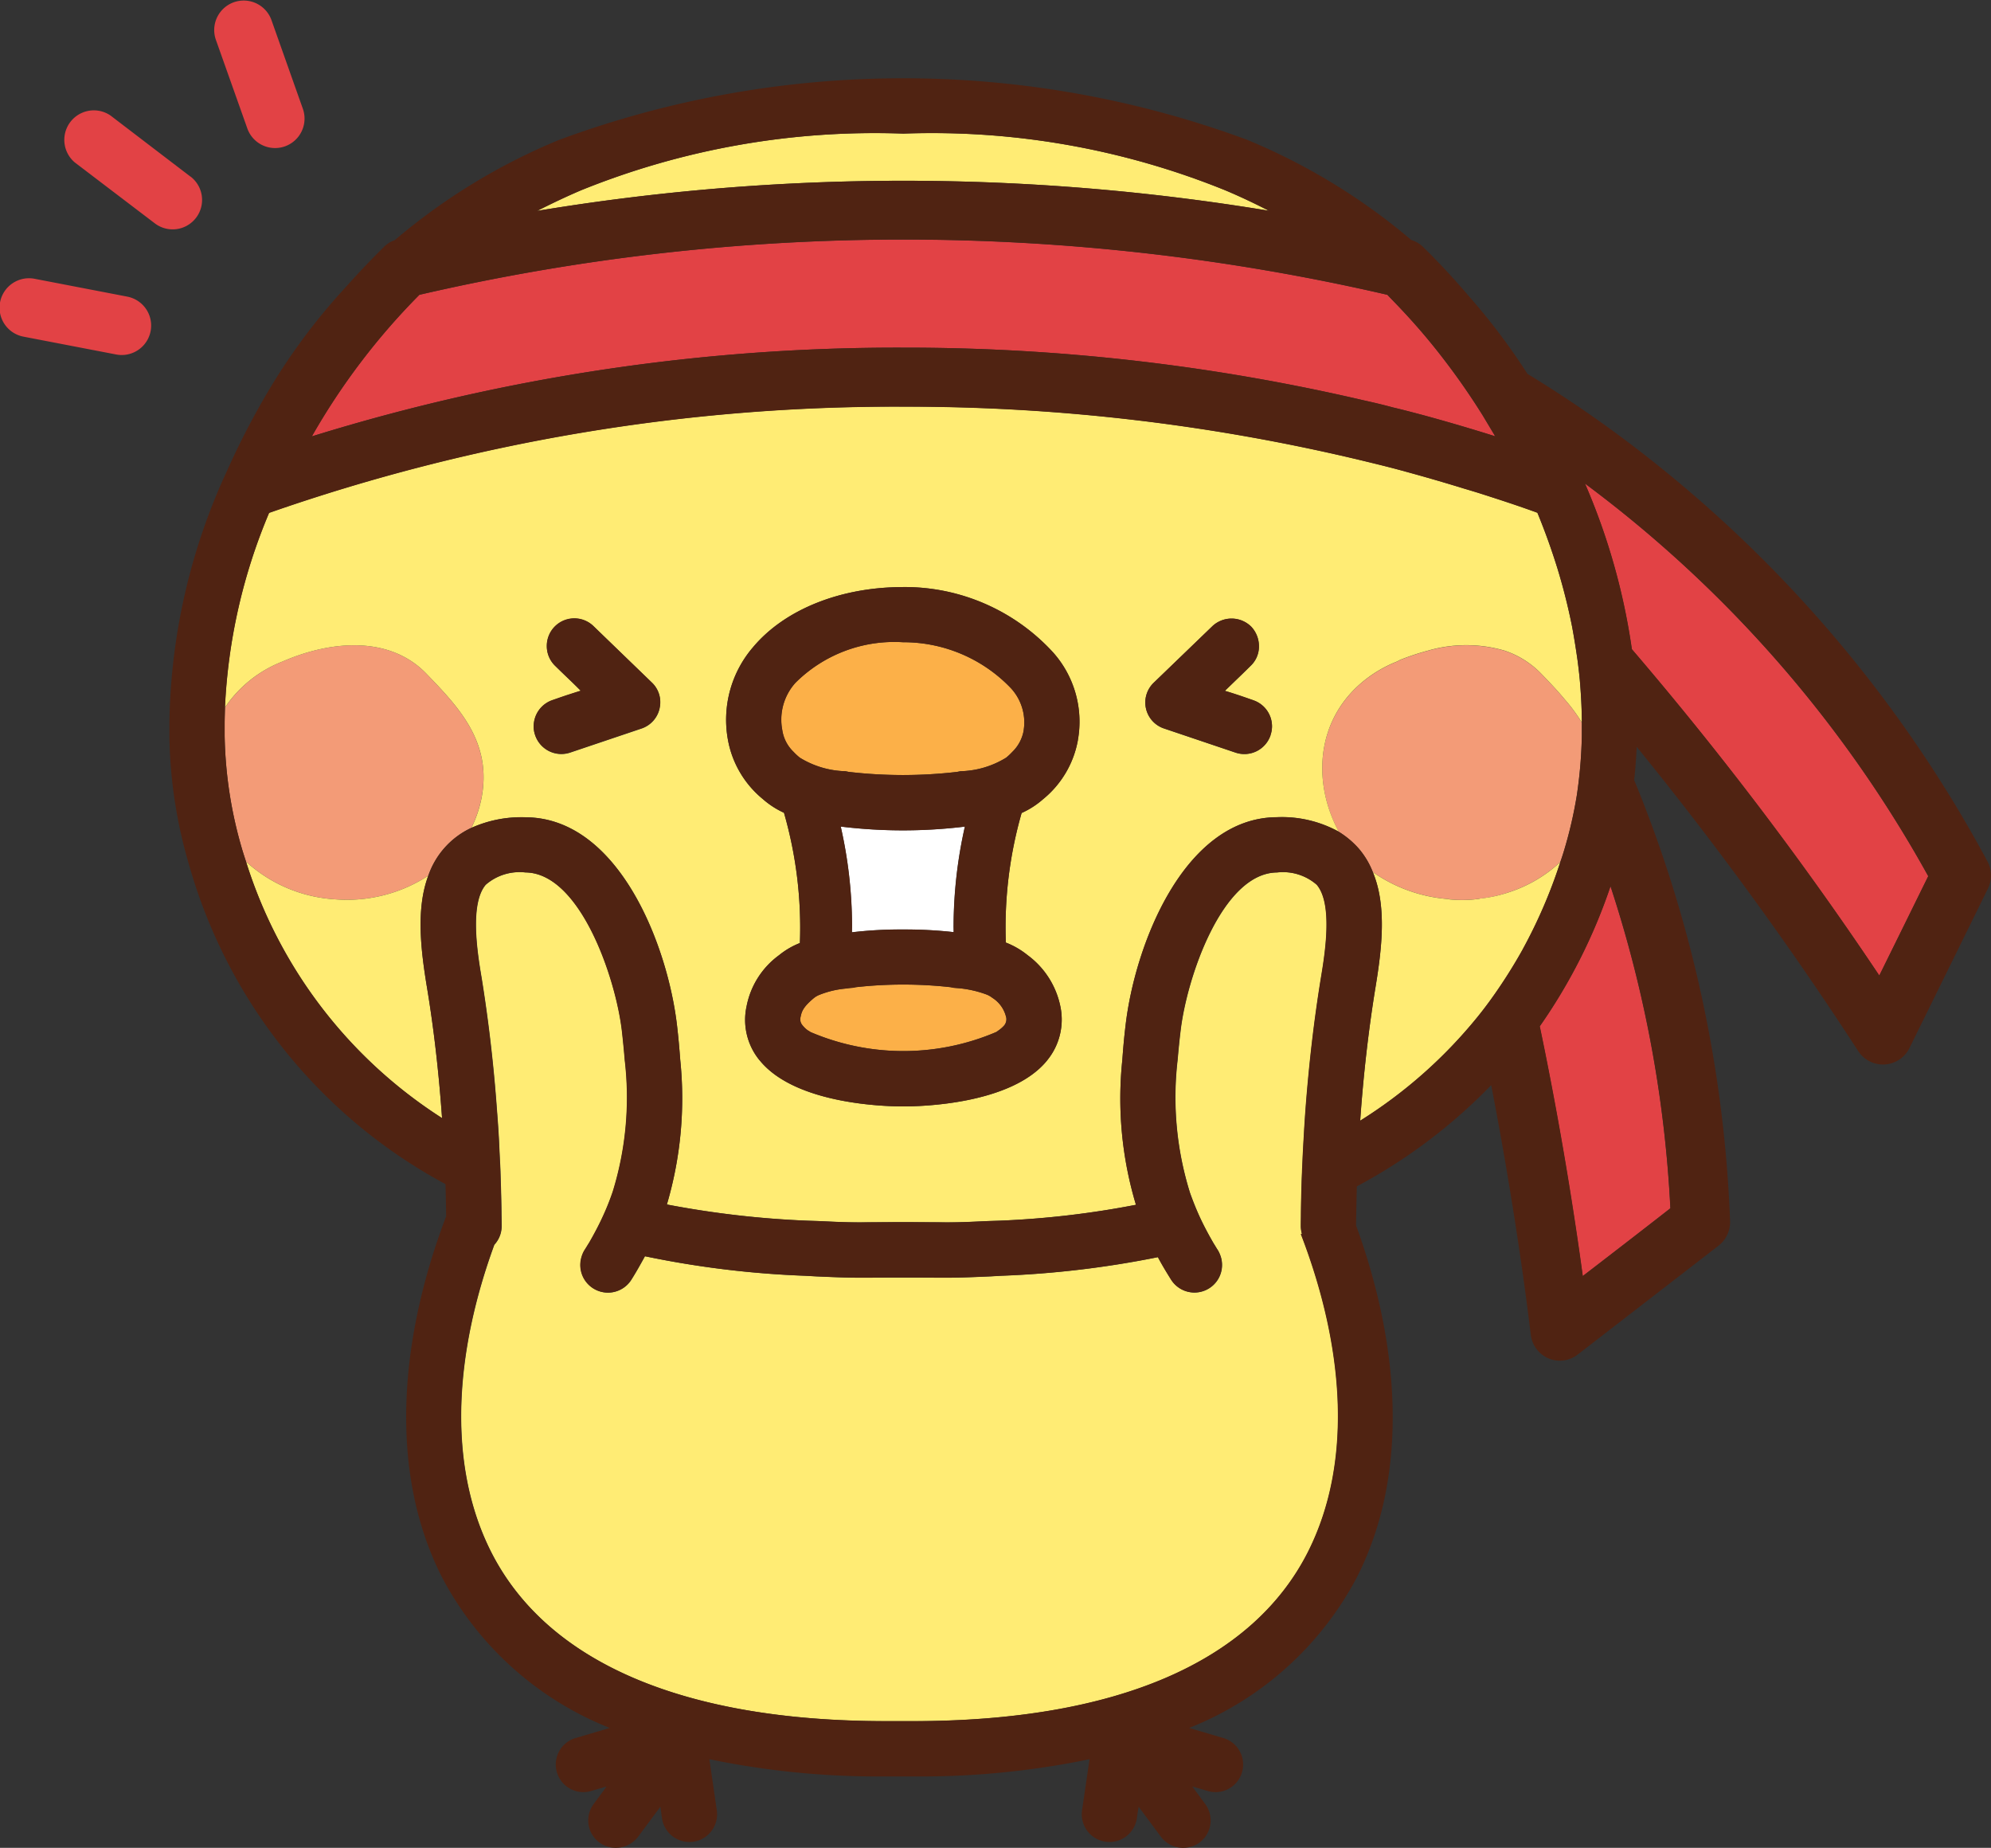
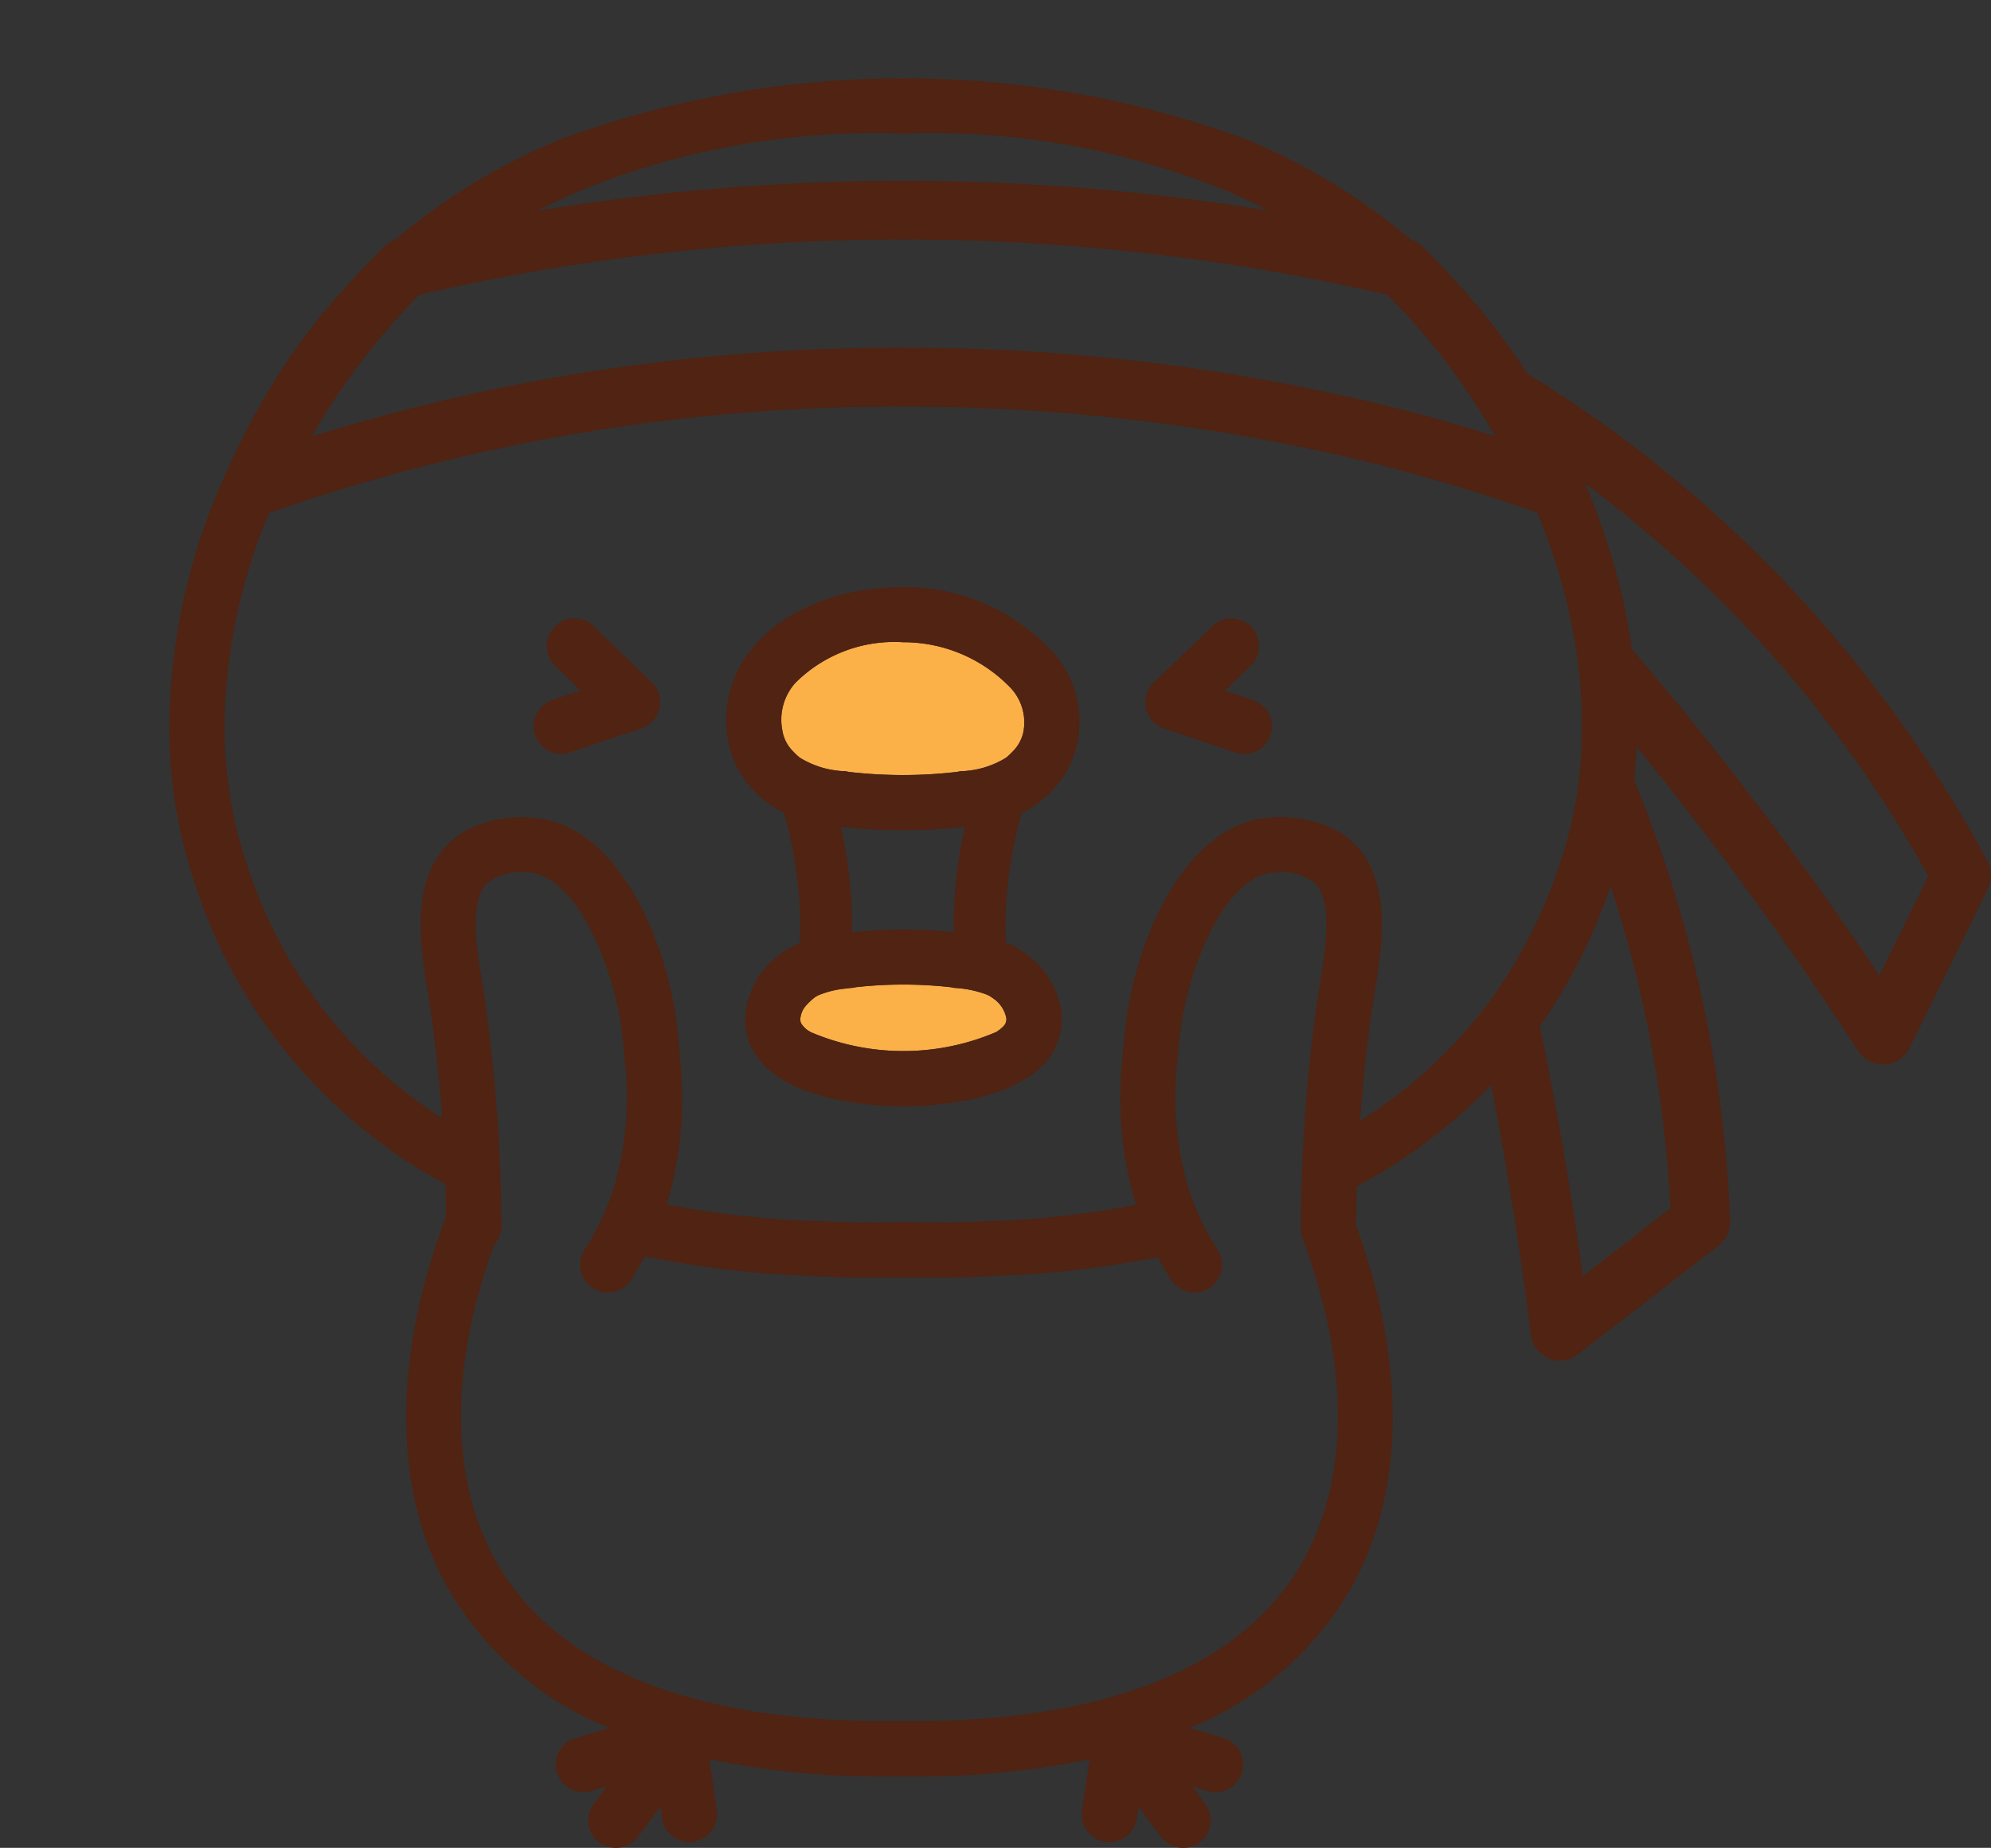
<svg xmlns="http://www.w3.org/2000/svg" width="110.432" height="102.471" viewBox="0 0 110.432 102.471">
  <rect x="0" y="0" width="110.432" height="102.471" fill="#333333" stroke="none" />
  <g transform="translate(0 0)">
-     <path d="M531.01,817.431a6.841,6.841,0,0,0-3.185,2.553c-.007.3-.018.609-.018.9v.664a23.656,23.656,0,0,0,.978,6.322c.069.226.138.441.208.653a8.057,8.057,0,0,0,4.969,2.094,8.26,8.26,0,0,0,5.14-1.31,4.561,4.561,0,0,1,2.389-2.656,6.583,6.583,0,0,0,.551-1.594c.624-3.1-1.189-5.034-3.05-6.957C537.011,816.048,533.837,816.205,531.01,817.431Zm72.076,3.52v-.058l0-.077a9.389,9.389,0,0,0-.934-1.266c-.412-.5-.868-.978-1.324-1.448a5.083,5.083,0,0,0-2.017-1.269,7.607,7.607,0,0,0-4.268,0,13.691,13.691,0,0,0-1.547.514c-.055.036-.106.055-.157.084a7.086,7.086,0,0,0-1.295.671c-3.217,2.131-3.491,5.9-1.937,8.77a4.877,4.877,0,0,1,1.116.941,4.553,4.553,0,0,1,.77,1.291,8.411,8.411,0,0,0,4.235,1.5.078.078,0,0,0,.062.018,6.784,6.784,0,0,0,1.63-.04,7.48,7.48,0,0,0,1.605-.354,7.673,7.673,0,0,0,2.864-1.678c.076-.219.15-.441.219-.675a23.6,23.6,0,0,0,.7-3.039,25.57,25.57,0,0,0,.277-3.291l0-.1c0-.157,0-.449,0-.449h0Z" transform="translate(-515.348 -780.744)" fill="#f39b77" />
-     <path d="M543.441,825.138c0-.131-.007-.27-.007-.4a25.36,25.36,0,0,1,.627-5.457l-.029.007a28.509,28.509,0,0,1-6.815,0l-.044-.007a25.142,25.142,0,0,1,.627,5.457c0,.128,0,.266-.007.408a23.051,23.051,0,0,1,2.838-.157A24.6,24.6,0,0,1,543.441,825.138Z" transform="translate(-490.545 -773.447)" fill="#fff" style="isolation:isolate" />
    <path d="M548.984,819.005a8.241,8.241,0,0,0-5.965-2.524,7.764,7.764,0,0,0-5.964,2.251,3.052,3.052,0,0,0-.73,2.615,2.1,2.1,0,0,0,.624,1.211,3.449,3.449,0,0,0,.35.325,5.06,5.06,0,0,0,2.532.751l.179.037a25.949,25.949,0,0,0,6.019,0l.179-.037a5.042,5.042,0,0,0,2.536-.751,3.322,3.322,0,0,0,.339-.318,2.171,2.171,0,0,0,.638-1.218A2.794,2.794,0,0,0,548.984,819.005Zm-1,17.2a1.273,1.273,0,0,0-.31-.182,6.048,6.048,0,0,0-1.528-.354c-.113-.007-.223-.018-.328-.026l-.153-.033a23.805,23.805,0,0,0-5.26,0l-.153.033a3.4,3.4,0,0,0-.372.04,5.179,5.179,0,0,0-1.536.368,1.164,1.164,0,0,0-.256.153c-.6.493-.689.755-.748,1.051a.5.5,0,0,0,.109.471,1.4,1.4,0,0,0,.3.285c.055.022.106.069.16.095a13.1,13.1,0,0,0,10.262,0,.428.428,0,0,0,.113-.073,1.777,1.777,0,0,0,.343-.292.538.538,0,0,0,.113-.485A1.729,1.729,0,0,0,547.988,836.205Z" transform="translate(-492.94 -780.867)" fill="#fcb048" style="isolation:isolate" />
-     <path d="M539.088,849.911a8.261,8.261,0,0,1-5.14,1.31,8.057,8.057,0,0,1-4.969-2.094,26.151,26.151,0,0,0,10.874,14.223c-.179-2.524-.46-4.99-.839-7.259C538.675,854.029,538.4,851.746,539.088,849.911Zm46.628-36.877c-.781-.4-1.587-.784-2.411-1.131a43.28,43.28,0,0,0-17.842-3.148h-.051a43.412,43.412,0,0,0-17.86,3.148c-.828.354-1.631.737-2.422,1.138a124.356,124.356,0,0,1,40.587-.007Zm17.24,26c-.033-.354-.077-.719-.124-1.08-.088-.617-.182-1.219-.3-1.85a33.171,33.171,0,0,0-.813-3.232q-.482-1.56-1.113-3.094c-1.087-.4-2.189-.755-3.3-1.109-.248-.077-.5-.153-.752-.226q-1.625-.5-3.279-.952c-.106-.033-.2-.055-.306-.084-.62-.168-1.251-.321-1.879-.474a108.268,108.268,0,0,0-25.649-3.039,105.314,105.314,0,0,0-35.184,5.891,31.37,31.37,0,0,0-2.448,10.8A6.843,6.843,0,0,1,531,838.033c2.827-1.226,6-1.382,7.982.671,1.861,1.922,3.673,3.856,3.05,6.957a6.576,6.576,0,0,1-.551,1.594,6.759,6.759,0,0,1,3.01-.587c5.166.033,7.89,7.113,8.4,11.575.073.627.128,1.251.175,1.875a20.813,20.813,0,0,1-.741,8.022,52.623,52.623,0,0,0,7.807.9l.583.018c1.167.055,1.751.084,2.758.069l1.415-.007h1.073l1.441.007c1,.015,1.58-.014,2.754-.069l.587-.018a50.238,50.238,0,0,0,7.6-.883,20.459,20.459,0,0,1-.755-8.044c.044-.624.1-1.248.175-1.875.507-4.462,3.232-11.542,8.394-11.575a6.526,6.526,0,0,1,3.437.806c-1.554-2.867-1.28-6.639,1.937-8.77a7.088,7.088,0,0,1,1.295-.671c.051-.029.1-.047.157-.084a13.632,13.632,0,0,1,1.546-.514,7.605,7.605,0,0,1,4.268,0,5.081,5.081,0,0,1,2.017,1.269c.456.471.912.948,1.324,1.448a9.409,9.409,0,0,1,.934,1.266C603.069,840.627,603.025,839.828,602.956,839.029Zm-51.034,1.6a1.524,1.524,0,0,1-1,1.116l-3.962,1.335a1.533,1.533,0,0,1-1.941-.967,1.413,1.413,0,0,1-.08-.485,1.537,1.537,0,0,1,1.047-1.456s.332-.117.763-.263c.248-.08.532-.175.8-.255-.219-.222-.442-.441-.649-.638-.434-.412-.766-.74-.766-.74a1.513,1.513,0,0,1-.467-1.094,1.527,1.527,0,0,1,2.6-1.1l3.232,3.119A1.5,1.5,0,0,1,551.921,840.627Zm23.2,1.748a5.472,5.472,0,0,1-1.937,3.287,4.694,4.694,0,0,1-1.186.762,22.985,22.985,0,0,0-.875,7.186,4.5,4.5,0,0,1,1.208.7,4.692,4.692,0,0,1,1.813,2.827,3.561,3.561,0,0,1-.708,2.977l-.036.047c-1.984,2.422-6.982,2.536-7.964,2.536s-5.975-.113-7.956-2.543l-.036-.04a3.534,3.534,0,0,1-.7-2.977,4.576,4.576,0,0,1,1.8-2.827,4.32,4.32,0,0,1,1.156-.675,23.034,23.034,0,0,0-.883-7.223,4.765,4.765,0,0,1-1.167-.755,5.513,5.513,0,0,1-1.941-3.287,6.168,6.168,0,0,1,1.383-5.129c1.755-2.1,4.859-3.345,8.325-3.345a11.158,11.158,0,0,1,8.314,3.608A5.768,5.768,0,0,1,575.118,842.375Zm10.685-.263a1.532,1.532,0,0,1-1.94.967l-3.958-1.335a1.519,1.519,0,0,1-.576-2.546l3.236-3.119a1.55,1.55,0,0,1,2.171.022,1.583,1.583,0,0,1,.423,1.08,1.475,1.475,0,0,1-.471,1.094s-.328.328-.759.74l-.66.638c.277.081.562.175.806.255.43.146.762.263.762.263a1.528,1.528,0,0,1,1.047,1.456A1.5,1.5,0,0,1,585.8,842.112Zm11.6,9.069a6.784,6.784,0,0,1-1.63.04.079.079,0,0,1-.062-.018,8.412,8.412,0,0,1-4.235-1.5c.784,1.871.5,4.243.15,6.384-.379,2.313-.671,4.837-.85,7.405a26.42,26.42,0,0,0,6.5-5.745c.452-.558.883-1.153,1.288-1.755q.657-.979,1.226-2a28.154,28.154,0,0,0,2.083-4.844,7.671,7.671,0,0,1-2.864,1.678A7.486,7.486,0,0,1,597.4,851.181Zm-9.853,18.582a1.572,1.572,0,0,1-.062-.437c0-.23.007-.463.007-.708.007-.558.018-1.105.037-1.667.007-.263.022-.526.029-.8.018-.3.026-.617.044-.927.036-.682.073-1.357.121-2.043.19-2.641.489-5.224.875-7.595.222-1.335.678-4.115-.23-5.18a2.853,2.853,0,0,0-2.2-.682c-3.05.022-5.03,5.862-5.362,8.843-.066.536-.113,1.043-.157,1.547a17.778,17.778,0,0,0,.686,7.372c.168.474.361.956.584,1.434.215.456.46.912.733,1.383.077.117.15.251.23.368a1.742,1.742,0,0,1,.171.394,1.53,1.53,0,0,1-2.769,1.233c-.259-.416-.514-.836-.726-1.241a54.04,54.04,0,0,1-8.7,1.033l-.58.033c-1.174.051-1.82.08-2.889.073l-1.441-.007h-1.04l-1.441.007c-1.065.007-1.711-.022-2.885-.073l-.584-.033a53.083,53.083,0,0,1-8.893-1.083c-.237.427-.474.857-.748,1.291a1.531,1.531,0,0,1-2.772-1.233,1.566,1.566,0,0,1,.168-.394c.1-.15.182-.3.263-.42.27-.47.515-.93.726-1.386a13.973,13.973,0,0,0,.58-1.441,17.686,17.686,0,0,0,.664-7.311c-.04-.5-.091-1.01-.15-1.547-.336-2.98-2.323-8.821-5.362-8.843a2.862,2.862,0,0,0-2.2.682c-.908,1.065-.452,3.845-.226,5.18.369,2.291.664,4.75.846,7.3.058.733.109,1.481.139,2.229.011.222.022.456.033.671.022.354.029.708.04,1.054.018.558.033,1.123.04,1.682,0,.255.011.525.011.784v.018a1.566,1.566,0,0,1-.062.438,1.541,1.541,0,0,1-.346.609c-2.13,5.822-2.692,12.078-.161,17.065,3.115,6.11,10.685,9.353,21.888,9.353h1.5c11.21,0,18.779-3.243,21.891-9.353,2.619-5.155,1.933-11.674-.372-17.66Z" transform="translate(-515.335 -801.347)" fill="#ffec74" style="isolation:isolate" />
-     <path d="M612.3,833.534a35.79,35.79,0,0,1,2.6,9.185,191.3,191.3,0,0,1,13.727,18.1c1.116-2.258,2.283-4.633,2.714-5.512A68.31,68.31,0,0,0,612.3,833.534Zm-2.51,30.1c1.2,5.745,1.977,10.838,2.386,13.851,2.006-1.539,4.086-3.152,4.863-3.761a68.076,68.076,0,0,0-3.323-17.86A30.536,30.536,0,0,1,609.794,863.629Zm-78.336-40.466-5.118-.985a1.634,1.634,0,1,0-.627,3.207l5.122.985a1.633,1.633,0,1,0,.624-3.206Zm3.495-6.661-4.421-3.378a1.637,1.637,0,0,0-1.984,2.6l4.425,3.367a1.632,1.632,0,1,0,1.981-2.594Zm4.491-8.7a1.636,1.636,0,0,0-3.083,1.094l1.762,4.965a1.634,1.634,0,0,0,3.079-1.094ZM604.589,826.8a35.377,35.377,0,0,0-2.5-2.951c-.245-.263-.5-.518-.748-.781a119.124,119.124,0,0,0-53.69,0,37.437,37.437,0,0,0-5.968,7.85,109.553,109.553,0,0,1,32.813-4.921,111.862,111.862,0,0,1,25.5,2.915c.551.124,1.109.255,1.649.4.558.131,1.109.277,1.66.423,1.357.369,2.692.763,4.016,1.178-.222-.376-.445-.74-.667-1.116Q605.689,828.244,604.589,826.8Z" transform="translate(-524.392 -806.718)" fill="#e24245" style="isolation:isolate" />
    <path d="M627.811,851.346a71.47,71.47,0,0,0-20.852-23.93c-1.675-1.219-3.247-2.247-4.666-3.112a35.4,35.4,0,0,0-3.174-4.221c-.828-.974-1.7-1.923-2.615-2.816a1.558,1.558,0,0,0-.649-.383,34.362,34.362,0,0,0-9.12-5.563,55.026,55.026,0,0,0-38.143.007,34.12,34.12,0,0,0-9.124,5.563,1.535,1.535,0,0,0-.6.376c-.74.726-1.452,1.481-2.145,2.258a34.131,34.131,0,0,0-4.166,5.563,42.884,42.884,0,0,0-2.368,4.542,34.324,34.324,0,0,0-3.221,14.084v.109l0,.624a26.532,26.532,0,0,0,1.109,7.146,29.093,29.093,0,0,0,14.205,17.645c.018.6.029,1.186.036,1.788-2.546,6.687-3.25,14.07-.226,20.02a18.029,18.029,0,0,0,9.3,8.35l-1.9.562a1.53,1.53,0,1,0,.875,2.933s.339-.1.85-.248l-.715.971a1.524,1.524,0,0,0,.314,2.134,1.55,1.55,0,0,0,2.145-.314l1.24-1.667c.055.38.091.646.091.646a1.536,1.536,0,0,0,3.039-.449l-.412-2.834a46.154,46.154,0,0,0,9.787.956h1.5a46.239,46.239,0,0,0,9.8-.956l-.416,2.834a1.536,1.536,0,0,0,3.039.449s.033-.266.1-.646l1.237,1.667a1.548,1.548,0,0,0,2.145.314,1.53,1.53,0,0,0,.31-2.134l-.715-.971c.507.146.85.248.85.248a1.53,1.53,0,1,0,.875-2.933l-1.9-.562a18.03,18.03,0,0,0,9.3-8.35c2.948-5.786,2.353-12.95-.044-19.52.011-.708.026-1.444.044-2.163a30.063,30.063,0,0,0,7.453-5.614c1.492,7.7,2.174,13.694,2.192,13.818a1.64,1.64,0,0,0,.985,1.335,1.617,1.617,0,0,0,1.638-.226l7.807-6.034a1.661,1.661,0,0,0,.627-1.361,71.29,71.29,0,0,0-5.319-24.448c.066-.609.113-1.237.139-1.846a195.234,195.234,0,0,1,12.279,16.861,1.638,1.638,0,0,0,2.849-.153l4.356-8.85A1.645,1.645,0,0,0,627.811,851.346ZM549.789,814.13a43.406,43.406,0,0,1,17.86-3.148h.051a43.275,43.275,0,0,1,17.842,3.148c.824.346,1.631.729,2.411,1.131a124.352,124.352,0,0,0-40.587.007C548.158,814.867,548.96,814.484,549.789,814.13Zm-8.952,5.789a119.129,119.129,0,0,1,53.69,0c.252.263.5.518.748.781a35.345,35.345,0,0,1,2.5,2.951q1.1,1.445,2.068,3c.223.376.445.741.668,1.117-1.324-.416-2.659-.81-4.016-1.178-.551-.146-1.1-.292-1.66-.423-.54-.149-1.1-.281-1.649-.4a111.856,111.856,0,0,0-25.5-2.915,109.555,109.555,0,0,0-32.813,4.921A37.433,37.433,0,0,1,540.837,819.919ZM590.1,889.664c-3.112,6.11-10.681,9.353-21.891,9.353h-1.5c-11.2,0-18.772-3.243-21.888-9.353-2.532-4.987-1.97-11.243.161-17.065a1.542,1.542,0,0,0,.346-.609,1.564,1.564,0,0,0,.062-.438v-.018c0-.259-.007-.529-.011-.784-.007-.558-.022-1.123-.04-1.682-.011-.346-.018-.7-.04-1.054-.011-.215-.022-.449-.033-.671-.029-.748-.08-1.5-.139-2.229-.182-2.546-.478-5-.846-7.3-.226-1.335-.682-4.115.226-5.18a2.863,2.863,0,0,1,2.2-.682c3.039.022,5.027,5.862,5.362,8.842.059.536.11,1.043.15,1.547a17.686,17.686,0,0,1-.664,7.311,13.986,13.986,0,0,1-.58,1.441c-.211.456-.456.916-.726,1.386-.08.124-.164.27-.263.42a1.57,1.57,0,0,0-.168.394,1.531,1.531,0,0,0,2.773,1.233c.274-.434.511-.865.748-1.291a53.043,53.043,0,0,0,8.893,1.083l.584.033c1.174.051,1.82.08,2.885.073l1.441-.007h1.04l1.441.007c1.069.007,1.715-.022,2.889-.073l.58-.033a54.011,54.011,0,0,0,8.7-1.032c.212.405.467.825.726,1.24a1.53,1.53,0,0,0,2.769-1.233,1.738,1.738,0,0,0-.171-.394c-.08-.117-.153-.252-.23-.368-.274-.471-.518-.927-.733-1.383-.223-.478-.416-.959-.584-1.434a17.777,17.777,0,0,1-.686-7.372c.044-.5.091-1.01.157-1.547.332-2.98,2.313-8.821,5.362-8.842a2.854,2.854,0,0,1,2.2.682c.908,1.065.452,3.845.23,5.18-.387,2.371-.686,4.954-.875,7.595-.047.686-.084,1.361-.121,2.043-.018.31-.025.628-.044.927-.007.27-.022.533-.029.8-.018.562-.029,1.109-.036,1.667,0,.245-.007.478-.007.708a1.58,1.58,0,0,0,.062.438l-.062.015C592.031,877.99,592.717,884.509,590.1,889.664Zm11.929-33.444q-.569,1.023-1.226,2c-.4.6-.835,1.2-1.288,1.755a26.423,26.423,0,0,1-6.5,5.745c.178-2.568.47-5.093.85-7.405.354-2.141.635-4.512-.15-6.384a4.55,4.55,0,0,0-.77-1.291,4.88,4.88,0,0,0-1.116-.941,6.527,6.527,0,0,0-3.436-.806c-5.162.033-7.887,7.113-8.394,11.575-.077.627-.131,1.251-.175,1.875a20.456,20.456,0,0,0,.755,8.044,50.237,50.237,0,0,1-7.6.883l-.587.018c-1.175.055-1.755.084-2.754.069l-1.441-.007h-1.073l-1.415.007c-1.007.015-1.59-.014-2.758-.069l-.584-.018a52.625,52.625,0,0,1-7.807-.9,20.805,20.805,0,0,0,.741-8.022c-.047-.624-.1-1.247-.175-1.875-.51-4.462-3.236-11.542-8.4-11.575a6.759,6.759,0,0,0-3.009.587,4.561,4.561,0,0,0-2.389,2.656c-.686,1.835-.412,4.118-.073,6.179.379,2.269.66,4.735.839,7.26a26.152,26.152,0,0,1-10.874-14.223c-.069-.212-.139-.427-.208-.653a23.67,23.67,0,0,1-.978-6.322v-.664c0-.292.011-.6.018-.9a31.371,31.371,0,0,1,2.448-10.8,105.317,105.317,0,0,1,35.185-5.891,108.262,108.262,0,0,1,25.648,3.039c.628.153,1.259.306,1.879.474.1.029.2.051.306.084q1.653.449,3.279.952c.248.073.5.15.752.226,1.109.354,2.211.711,3.3,1.109q.629,1.532,1.113,3.094a33.188,33.188,0,0,1,.813,3.232c.117.631.212,1.233.3,1.85.047.361.091.726.124,1.08.069.8.113,1.6.113,2.39l0,.077v.1h0s0,.292,0,.449l0,.1a25.58,25.58,0,0,1-.277,3.29,23.637,23.637,0,0,1-.7,3.039c-.069.233-.142.456-.219.675A28.149,28.149,0,0,1,602.027,856.219Zm8.2,14.355c-.777.609-2.856,2.221-4.863,3.761-.409-3.013-1.182-8.106-2.386-13.851a30.534,30.534,0,0,0,3.925-7.77A68.068,68.068,0,0,1,610.224,870.574Zm11.586-12.9a191.215,191.215,0,0,0-13.727-18.1,35.8,35.8,0,0,0-2.6-9.186,68.309,68.309,0,0,1,19.039,21.771C624.093,853.038,622.926,855.413,621.81,857.671Zm-54.157-21.545c-3.466,0-6.57,1.24-8.325,3.345a6.168,6.168,0,0,0-1.383,5.129,5.513,5.513,0,0,0,1.941,3.287,4.762,4.762,0,0,0,1.167.755,23.036,23.036,0,0,1,.883,7.223,4.32,4.32,0,0,0-1.156.675,4.577,4.577,0,0,0-1.8,2.827,3.534,3.534,0,0,0,.7,2.977l.036.04c1.981,2.429,6.979,2.542,7.956,2.542s5.979-.113,7.964-2.536l.036-.047a3.561,3.561,0,0,0,.708-2.977,4.693,4.693,0,0,0-1.813-2.827,4.5,4.5,0,0,0-1.208-.7,22.983,22.983,0,0,1,.875-7.186,4.693,4.693,0,0,0,1.186-.762,5.473,5.473,0,0,0,1.937-3.287,5.769,5.769,0,0,0-1.39-4.867A11.158,11.158,0,0,0,567.653,836.127Zm5.724,23.835a.538.538,0,0,1-.113.485,1.781,1.781,0,0,1-.343.292.423.423,0,0,1-.113.073,13.1,13.1,0,0,1-10.262,0c-.054-.026-.106-.073-.16-.095a1.4,1.4,0,0,1-.3-.285.5.5,0,0,1-.109-.471c.058-.3.149-.558.747-1.051a1.163,1.163,0,0,1,.255-.153,5.183,5.183,0,0,1,1.536-.368,3.415,3.415,0,0,1,.372-.04l.153-.033a23.784,23.784,0,0,1,5.26,0l.153.033c.106.008.215.019.328.026a6.037,6.037,0,0,1,1.528.354,1.268,1.268,0,0,1,.31.182A1.729,1.729,0,0,1,573.376,859.962Zm-2.907-4.7a24.505,24.505,0,0,0-2.809-.146,22.968,22.968,0,0,0-2.838.157c0-.142.007-.281.007-.409a25.125,25.125,0,0,0-.628-5.457l.044.007a28.508,28.508,0,0,0,6.815,0l.029-.007a25.363,25.363,0,0,0-.627,5.457C570.461,854.994,570.469,855.132,570.469,855.264Zm3.885-11.21a2.171,2.171,0,0,1-.638,1.218,3.315,3.315,0,0,1-.339.318,5.042,5.042,0,0,1-2.535.752l-.179.036a25.941,25.941,0,0,1-6.019,0l-.179-.036a5.061,5.061,0,0,1-2.532-.752,3.441,3.441,0,0,1-.35-.325,2.1,2.1,0,0,1-.624-1.211,3.053,3.053,0,0,1,.73-2.616,7.764,7.764,0,0,1,5.964-2.251,8.24,8.24,0,0,1,5.964,2.524A2.793,2.793,0,0,1,574.354,844.054Zm12.72-1.656s-.332-.117-.762-.263c-.244-.08-.529-.175-.806-.255l.66-.638c.43-.412.759-.741.759-.741a1.475,1.475,0,0,0,.471-1.094,1.583,1.583,0,0,0-.423-1.08,1.55,1.55,0,0,0-2.171-.022l-3.236,3.119a1.519,1.519,0,0,0,.576,2.546l3.958,1.335a1.531,1.531,0,0,0,1.94-.967,1.5,1.5,0,0,0,.08-.485A1.527,1.527,0,0,0,587.074,842.4ZM550.5,838.3a1.527,1.527,0,0,0-2.6,1.1,1.514,1.514,0,0,0,.467,1.094s.332.328.766.741c.208.2.43.416.649.638-.263.081-.547.175-.8.255-.431.146-.763.263-.763.263a1.536,1.536,0,0,0-1.047,1.456,1.412,1.412,0,0,0,.08.485,1.533,1.533,0,0,0,1.94.967l3.962-1.335a1.524,1.524,0,0,0,1-1.116,1.5,1.5,0,0,0-.431-1.43Z" transform="translate(-517.573 -803.573)" fill="#502312" />
  </g>
</svg>